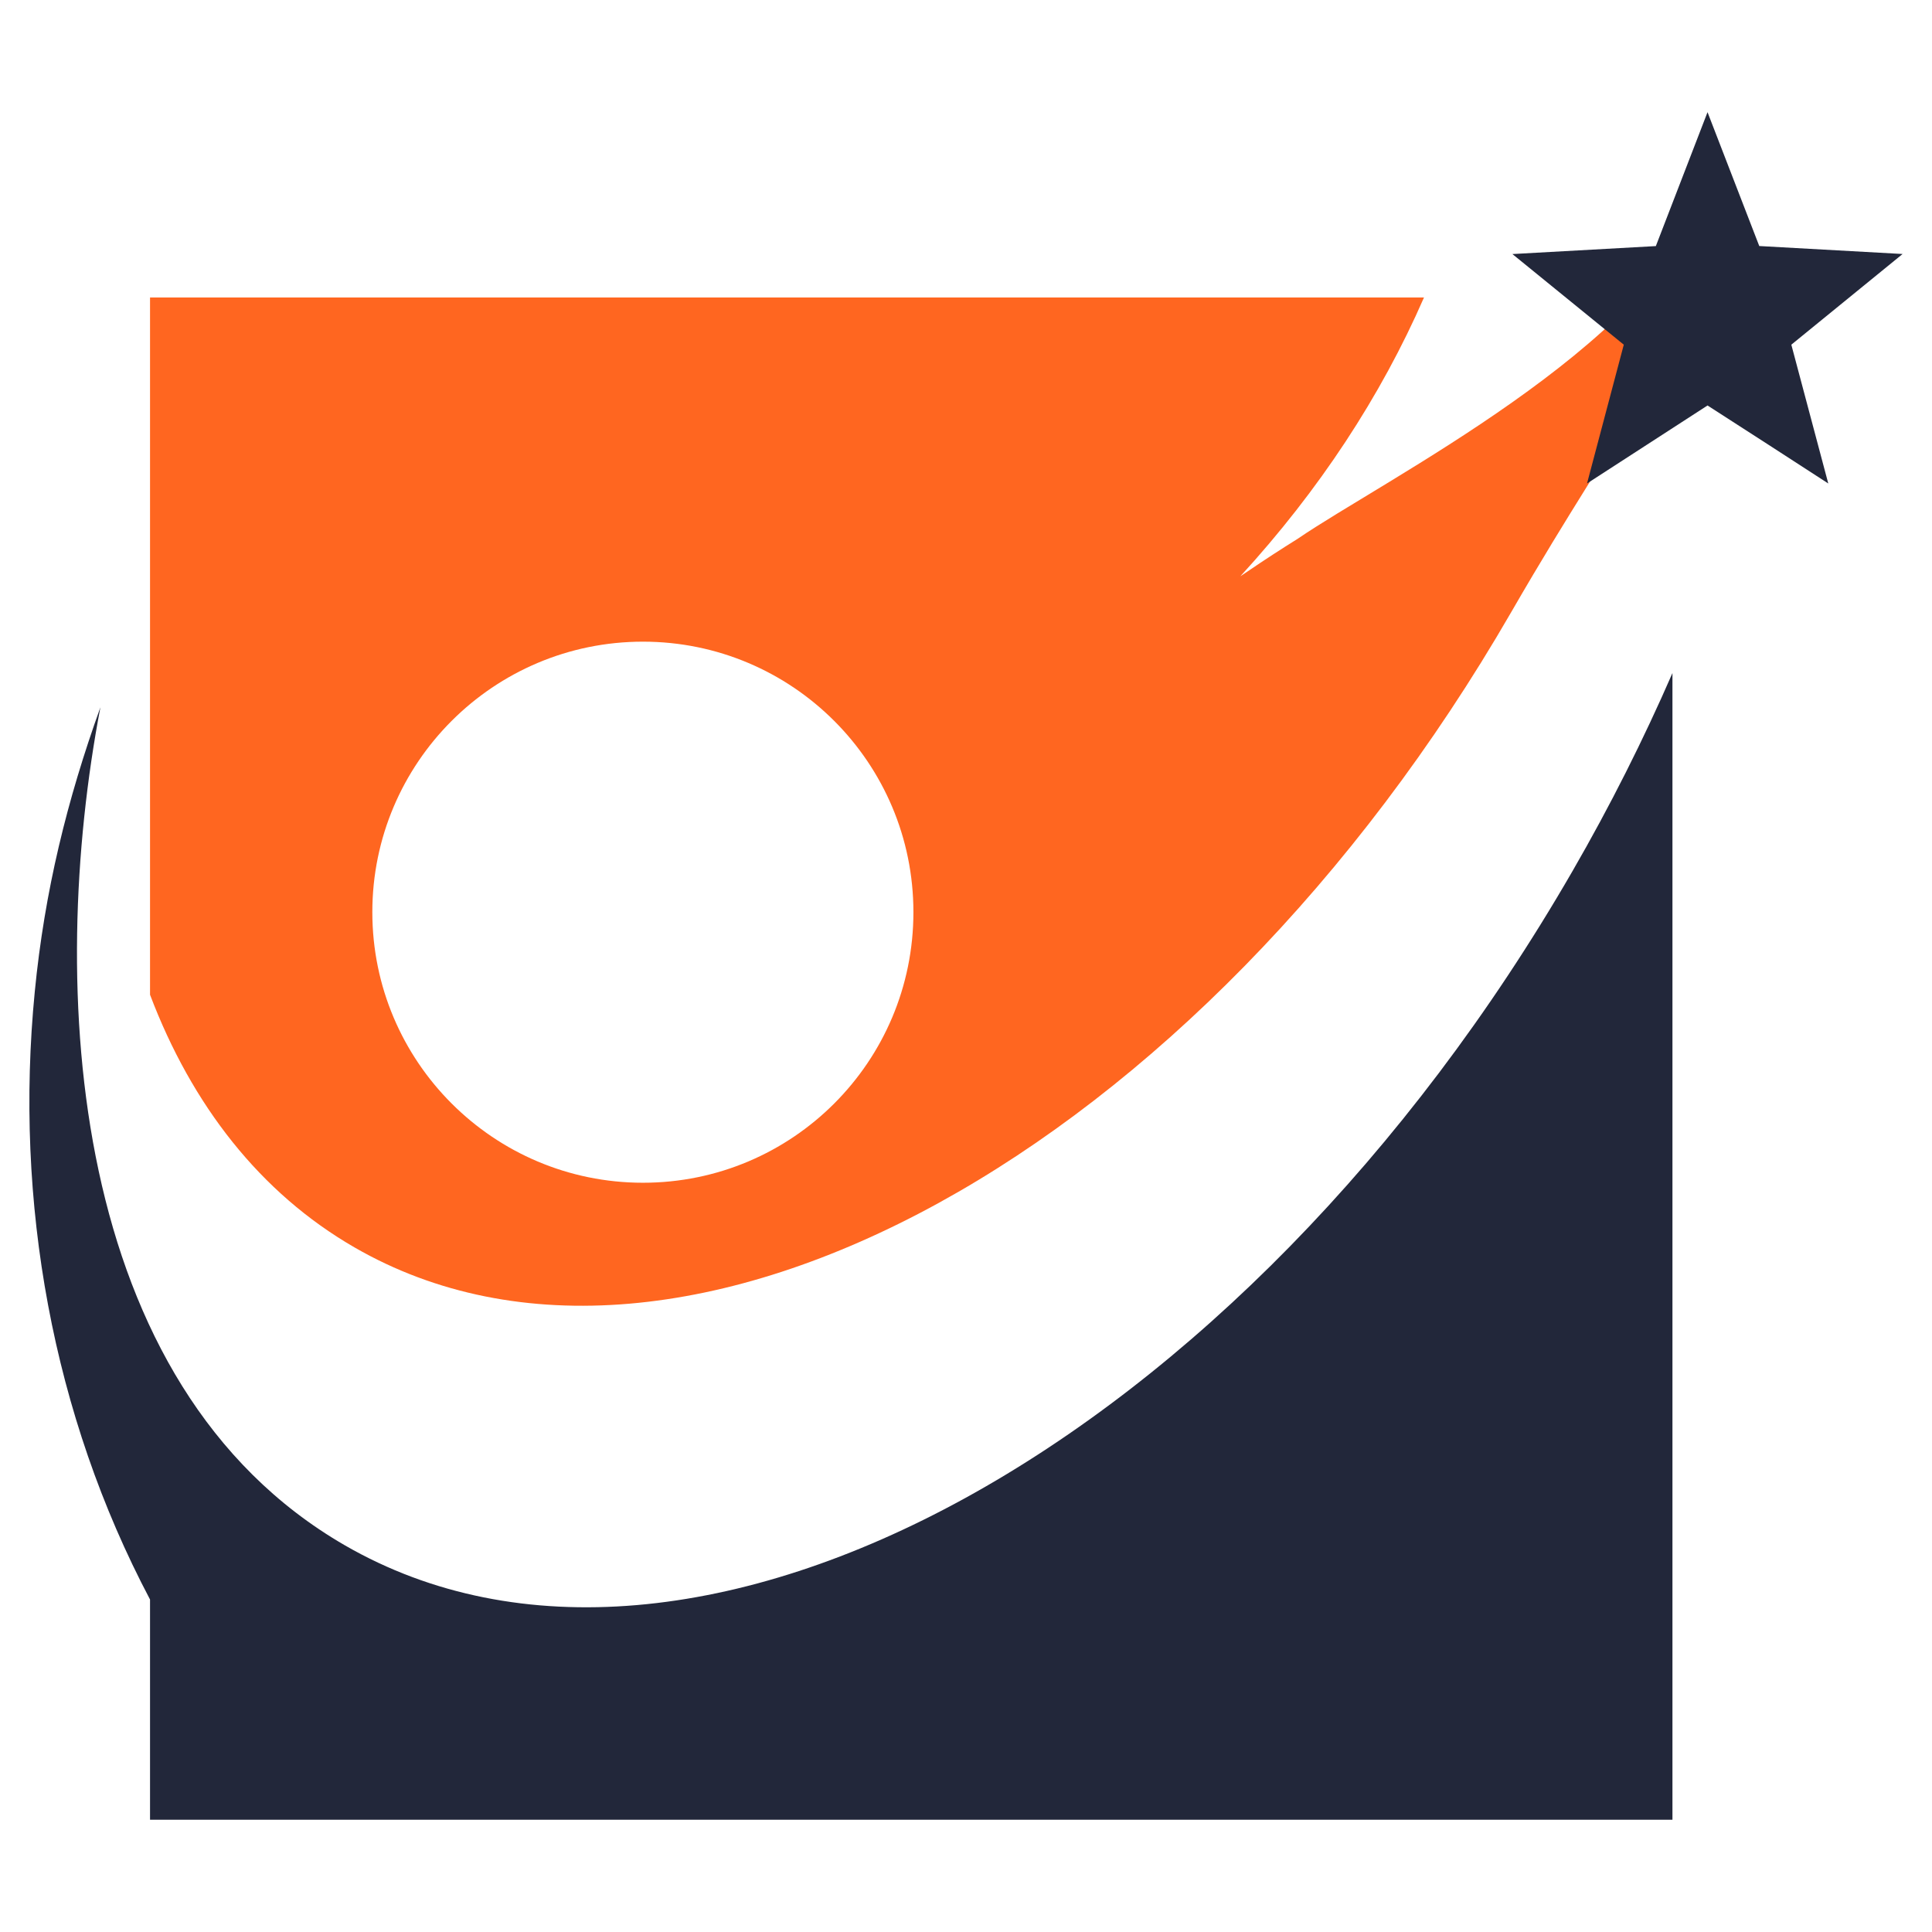
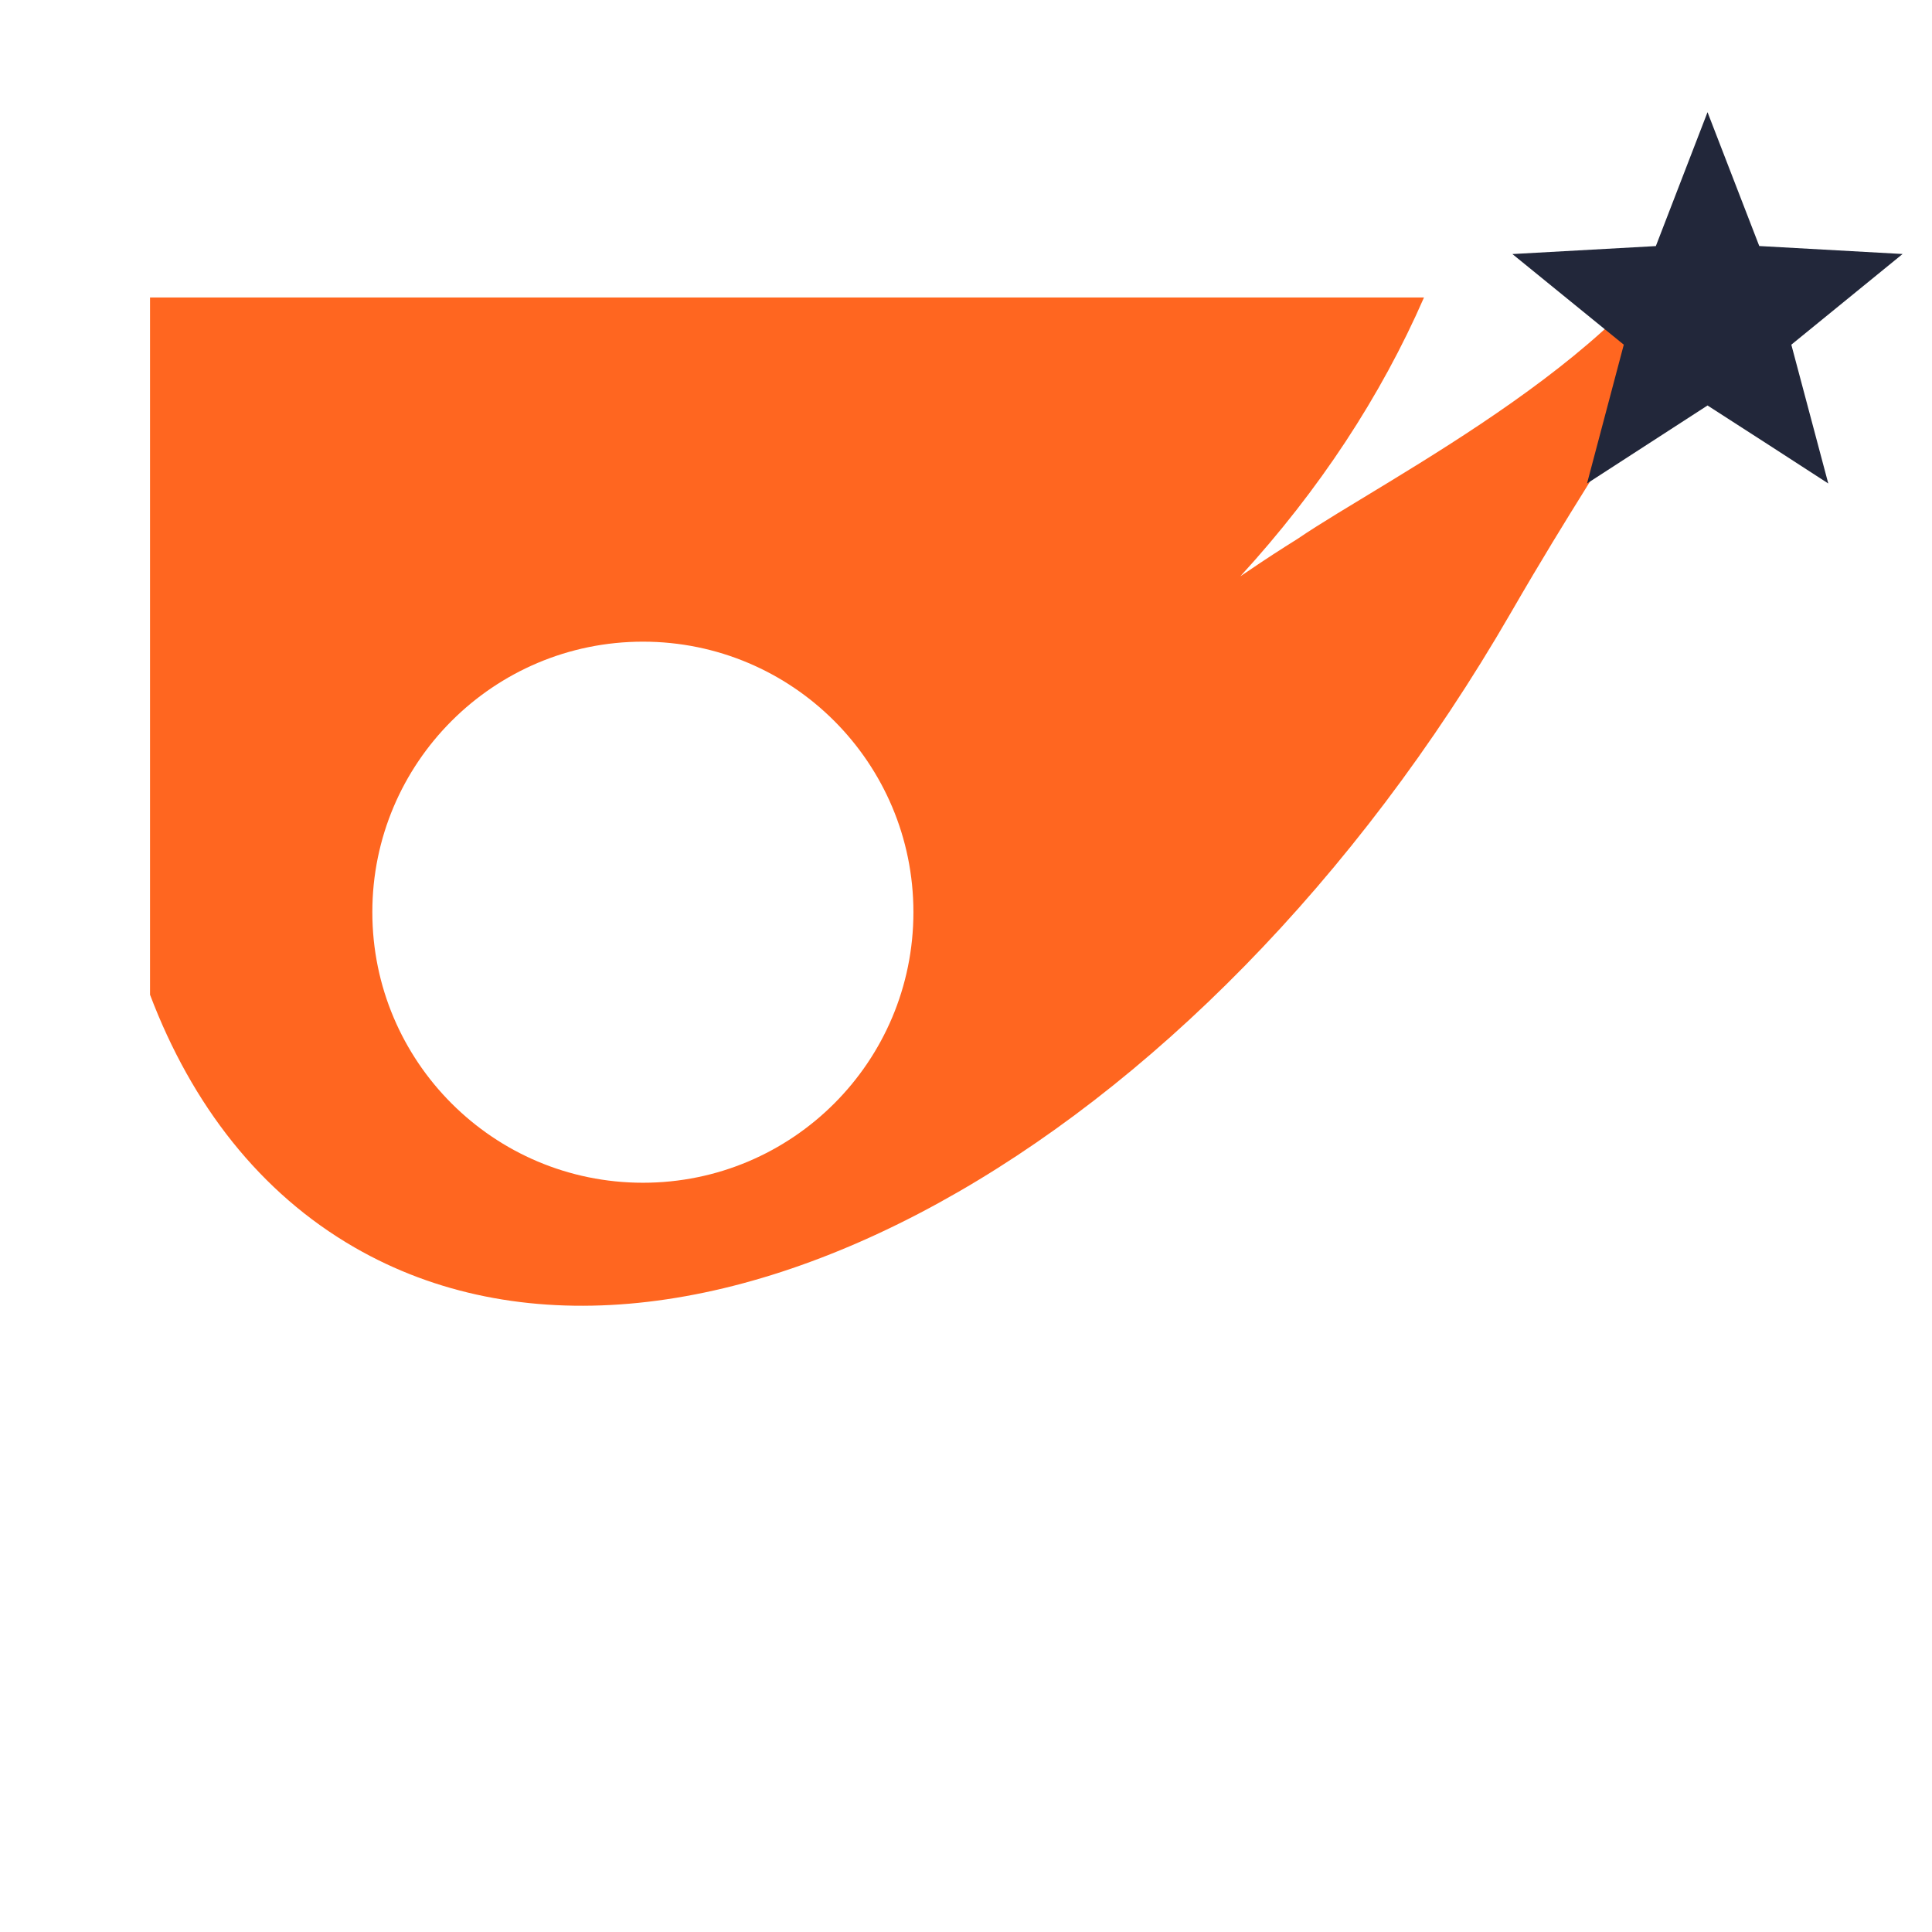
<svg xmlns="http://www.w3.org/2000/svg" version="1.1" id="Calque_1" x="0px" y="0px" width="32px" height="32px" viewBox="0 0 32 32" enable-background="new 0 0 32 32" xml:space="preserve">
  <g>
    <path fill-rule="evenodd" clip-rule="evenodd" fill="#FF6620" d="M28.218,3.271c-0.916,2.487-5.29,4.671-6.729,5.656   c-0.263,0.164-0.537,0.341-0.834,0.544c-0.009,0.005-0.026,0.016-0.026,0.016l0.001,0.001c-0.03,0.02-0.055,0.036-0.086,0.057   c1.305-1.424,2.329-2.984,3.042-4.618H2.485v11.549c0.693,1.828,1.823,3.282,3.385,4.184c5.416,3.128,13.994-1.578,19.157-10.515   C27.085,6.581,27.24,7.088,28.218,3.271z M10.649,19.59c-2.474,0-4.482-2.007-4.482-4.482c0-2.473,2.008-4.48,4.482-4.48   c2.476,0,4.48,2.007,4.48,4.48C15.13,17.583,13.125,19.59,10.649,19.59z" />
    <path fill-rule="evenodd" clip-rule="evenodd" fill="#22273A" d="M28.282,1.858l0.857,2.217l2.374,0.132L29.67,5.709l0.612,2.299   c-0.666-0.434-1.332-0.861-2-1.292l-1.996,1.292l0.609-2.299l-1.845-1.501l2.376-0.132L28.282,1.858z" />
-     <path fill-rule="evenodd" clip-rule="evenodd" fill="#22273A" d="M5.713,25.596c5.753,3.318,14.854-1.678,20.331-11.165   c0.628-1.087,1.179-2.186,1.657-3.283v18.993H2.485v-3.648c-1.616-3.06-2.25-6.586-1.909-10.068   c0.162-1.665,0.538-3.185,1.087-4.71C0.78,16.345,1.121,22.944,5.713,25.596z" />
  </g>
</svg>